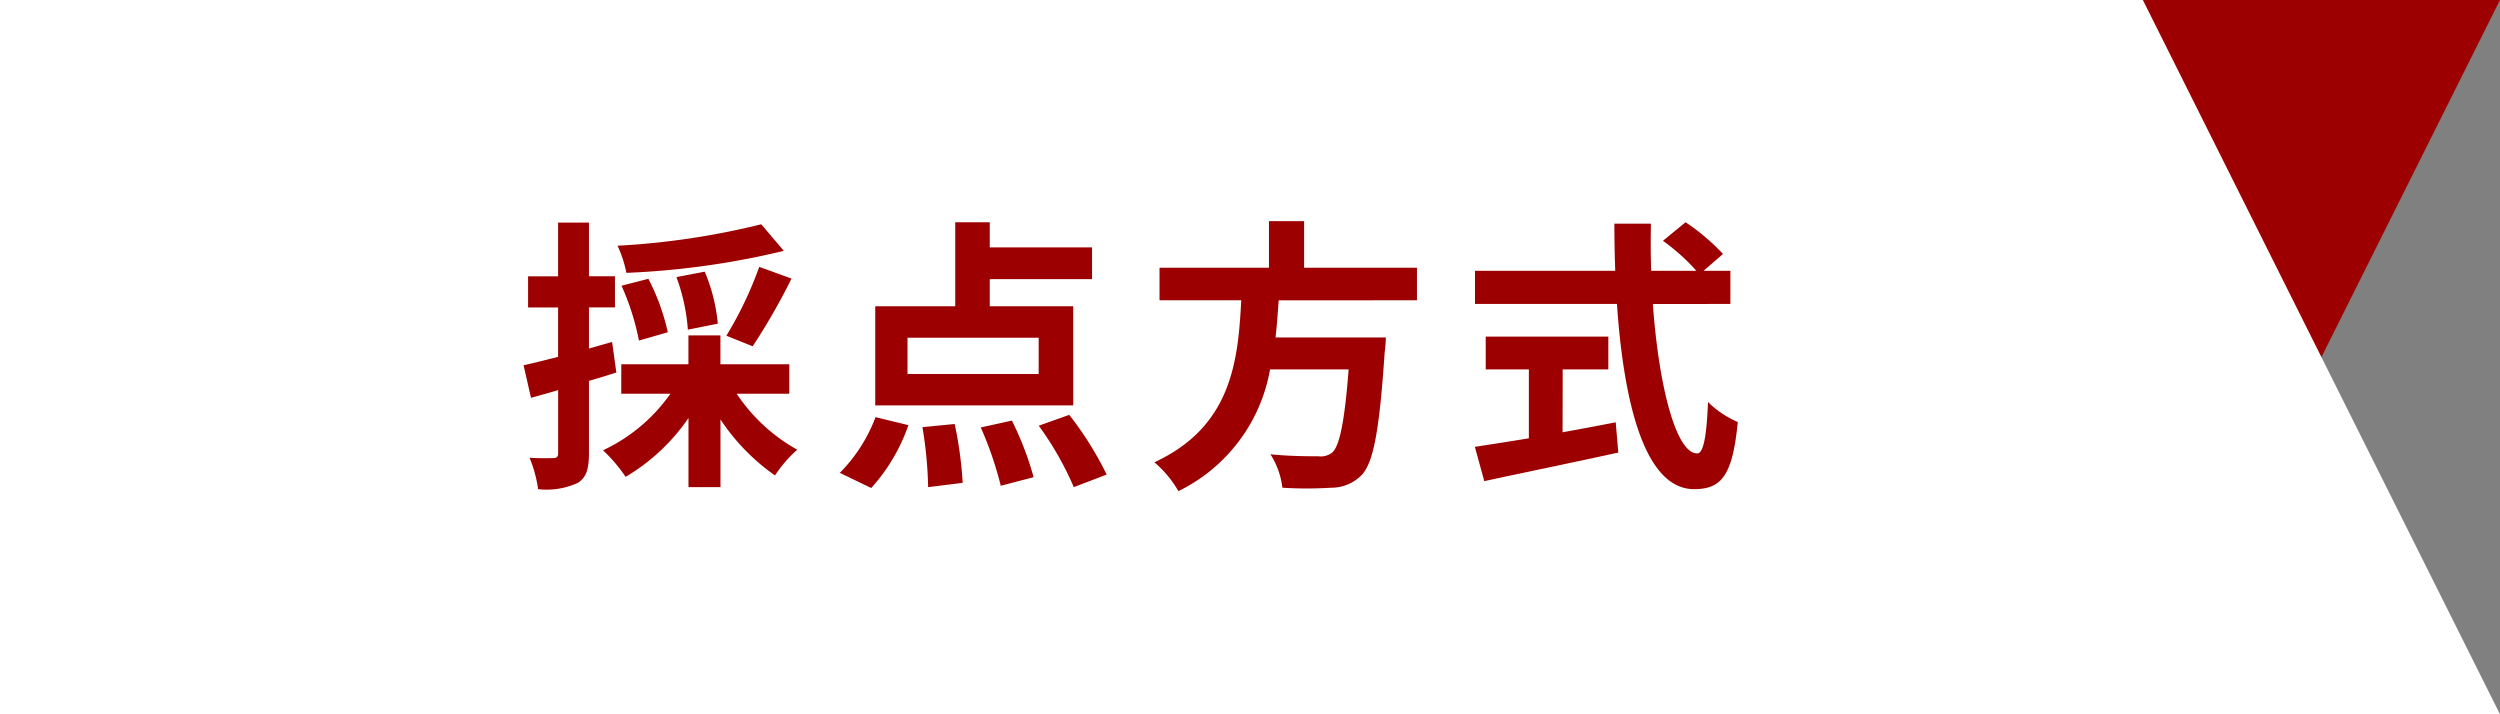
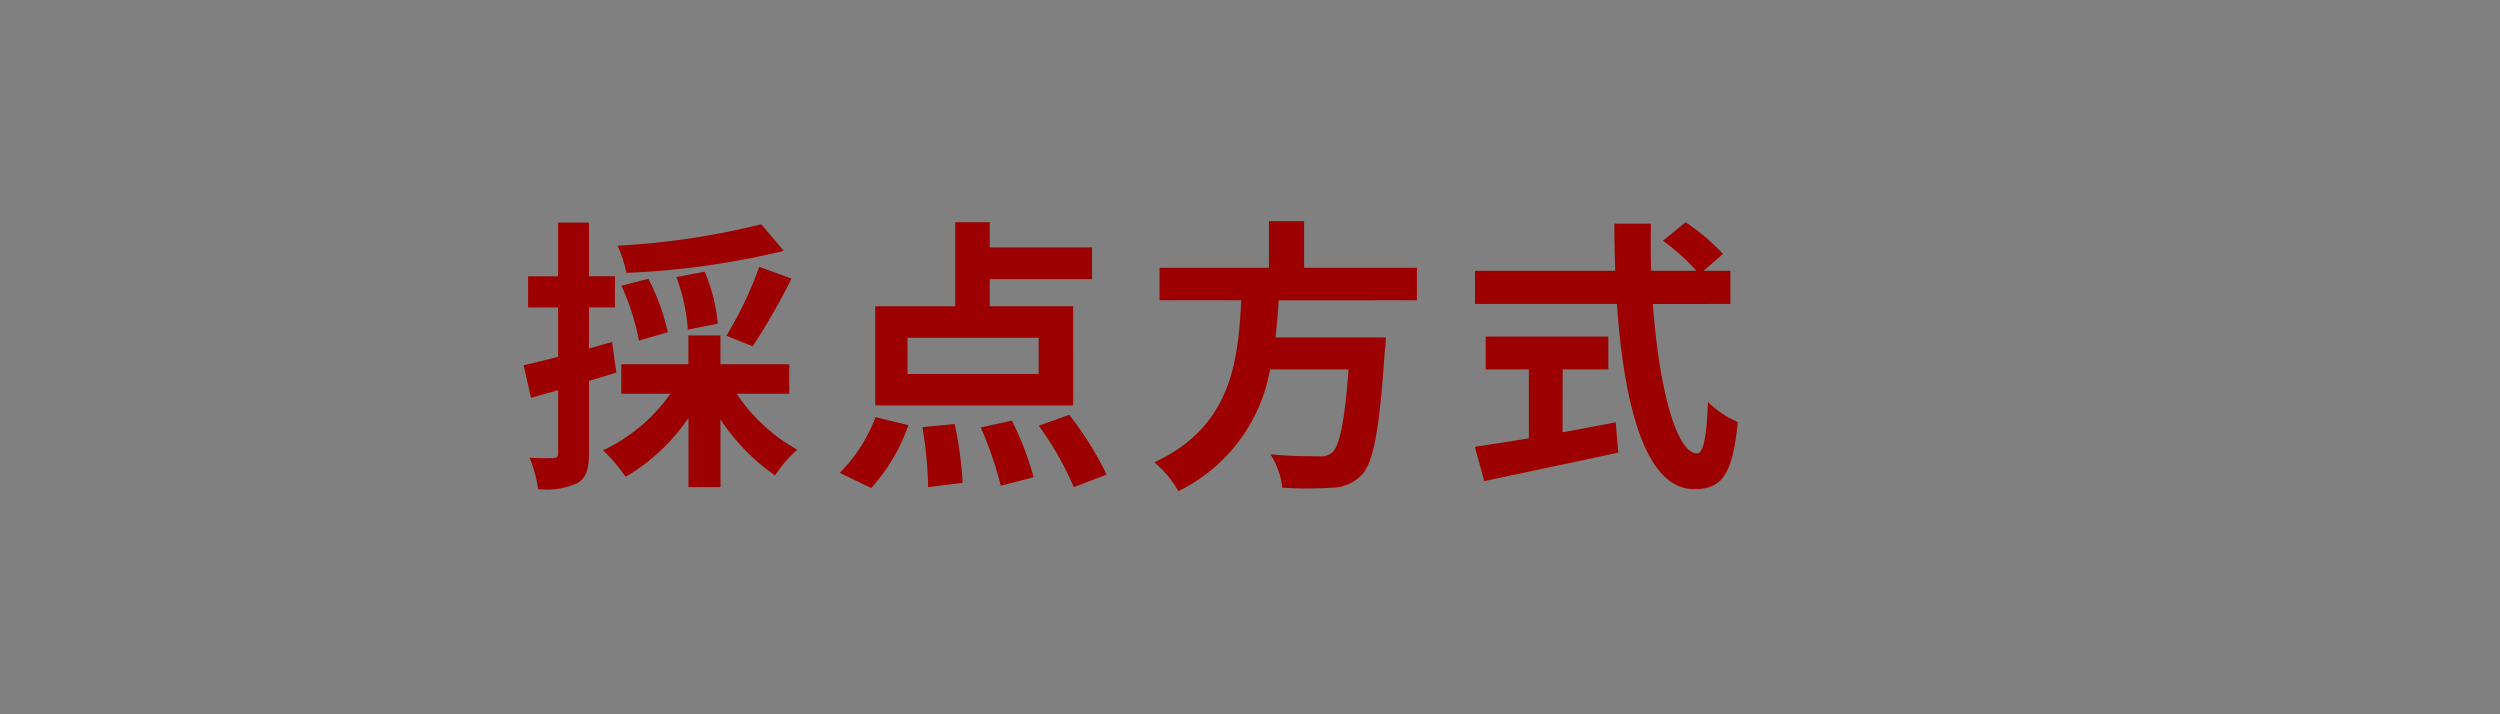
<svg xmlns="http://www.w3.org/2000/svg" width="210" height="60" viewBox="0 0 210 60">
  <rect x="0" y="0" width="210" height="60" fill="#808080" stroke="none" />
  <g id="グループ_56918" data-name="グループ 56918" transform="translate(-103 -4947)">
-     <path id="パス_83812" data-name="パス 83812" d="M0,60H180L210,0H0Z" transform="translate(103 4947)" fill="#9d0000" />
-     <path id="パス_83811" data-name="パス 83811" d="M0,0H180l30,60H0Z" transform="translate(103 4947)" fill="#fff" />
    <path id="パス_84603" data-name="パス 84603" d="M-31.056-20.16a64.434,64.434,0,0,1-12.072,1.8,9.749,9.749,0,0,1,.744,2.28A67.834,67.834,0,0,0-29.16-17.928Zm-.72,10.248A53.133,53.133,0,0,0-28.512-15.6l-2.712-.984a31.359,31.359,0,0,1-2.76,5.784Zm-2.928-1.9a14.6,14.6,0,0,0-1.1-4.368l-2.376.456a15.978,15.978,0,0,1,.96,4.416Zm-4.2.72a18.292,18.292,0,0,0-1.632-4.488L-42.792-15a21.026,21.026,0,0,1,1.464,4.608Zm-4.68.816-1.944.552v-3.456h2.184v-2.616h-2.184V-20.3H-48.12v4.512h-2.52v2.616h2.52v4.152c-1.08.264-2.088.528-2.9.7l.624,2.736c.7-.192,1.488-.408,2.28-.648v5.3c0,.312-.12.408-.408.408A19.389,19.389,0,0,1-50.52-.552a10.616,10.616,0,0,1,.72,2.64,6.225,6.225,0,0,0,3.336-.528c.72-.456.936-1.176.936-2.5V-7.008c.768-.216,1.536-.456,2.3-.7ZM-28.7-5.928V-8.4h-5.784v-2.424h-2.688V-8.4h-5.64v2.472h4.128a14.326,14.326,0,0,1-5.664,4.752,12.962,12.962,0,0,1,1.9,2.232,16.634,16.634,0,0,0,5.28-4.944V1.92h2.688V-3.768A17.512,17.512,0,0,0-29.9.936a10.723,10.723,0,0,1,1.872-2.16,14.648,14.648,0,0,1-5.088-4.7ZM-7.752-7.584H-18.768v-3.048H-7.752Zm2.9-5.688h-7.008v-2.28h8.592v-2.664h-8.592v-2.112h-2.9v7.056h-6.72v8.328H-4.848ZM-21.816,1.992a15.326,15.326,0,0,0,3.12-5.28l-2.76-.672a13.217,13.217,0,0,1-3,4.68Zm4.3-5.112a34.354,34.354,0,0,1,.48,5.04l2.9-.36a32.152,32.152,0,0,0-.672-4.944Zm4.9.024a29.739,29.739,0,0,1,1.68,4.9l2.76-.72a26.05,26.05,0,0,0-1.824-4.752Zm4.872-.144A26.54,26.54,0,0,1-4.8,1.92L-2.04.864A28.047,28.047,0,0,0-5.184-4.152ZM24.024-13.776v-2.736h-9.48v-3.912H11.592v3.912H2.4v2.736H9.264C9-8.64,8.448-3.168,1.968-.168A9.124,9.124,0,0,1,3.984,2.256a14.088,14.088,0,0,0,7.7-10.224h6.6C17.952-3.6,17.52-1.512,16.9-.984a1.54,1.54,0,0,1-1.152.312c-.7,0-2.376,0-4.032-.168A6.641,6.641,0,0,1,12.72,1.968a32.872,32.872,0,0,0,4.1,0,3.543,3.543,0,0,0,2.592-1.1c.96-1.056,1.464-3.744,1.9-10.272a11.676,11.676,0,0,0,.1-1.248H12.144c.12-1.032.192-2.088.264-3.12Zm12.24,5.808H40.1v-2.76h-10.3v2.76h3.624v5.784c-1.728.288-3.312.528-4.536.72l.792,2.88c3.1-.672,7.32-1.536,11.256-2.4l-.216-2.544c-1.464.288-3,.576-4.464.84Zm14.088-5.5v-2.784H48.1l1.632-1.416a17.926,17.926,0,0,0-3.144-2.664l-1.9,1.56a16.99,16.99,0,0,1,2.808,2.52H43.7c-.048-1.3-.048-2.64-.024-3.96H40.608c0,1.32.024,2.664.072,3.96H28.9v2.784H40.824C41.4-5.016,43.2,2.088,47.3,2.088c2.28,0,3.24-1.1,3.672-5.64a8.028,8.028,0,0,1-2.5-1.68c-.12,3.048-.408,4.32-.912,4.32-1.752,0-3.216-5.544-3.72-12.552Z" transform="translate(198 4986)" fill="#9d0000" />
  </g>
</svg>